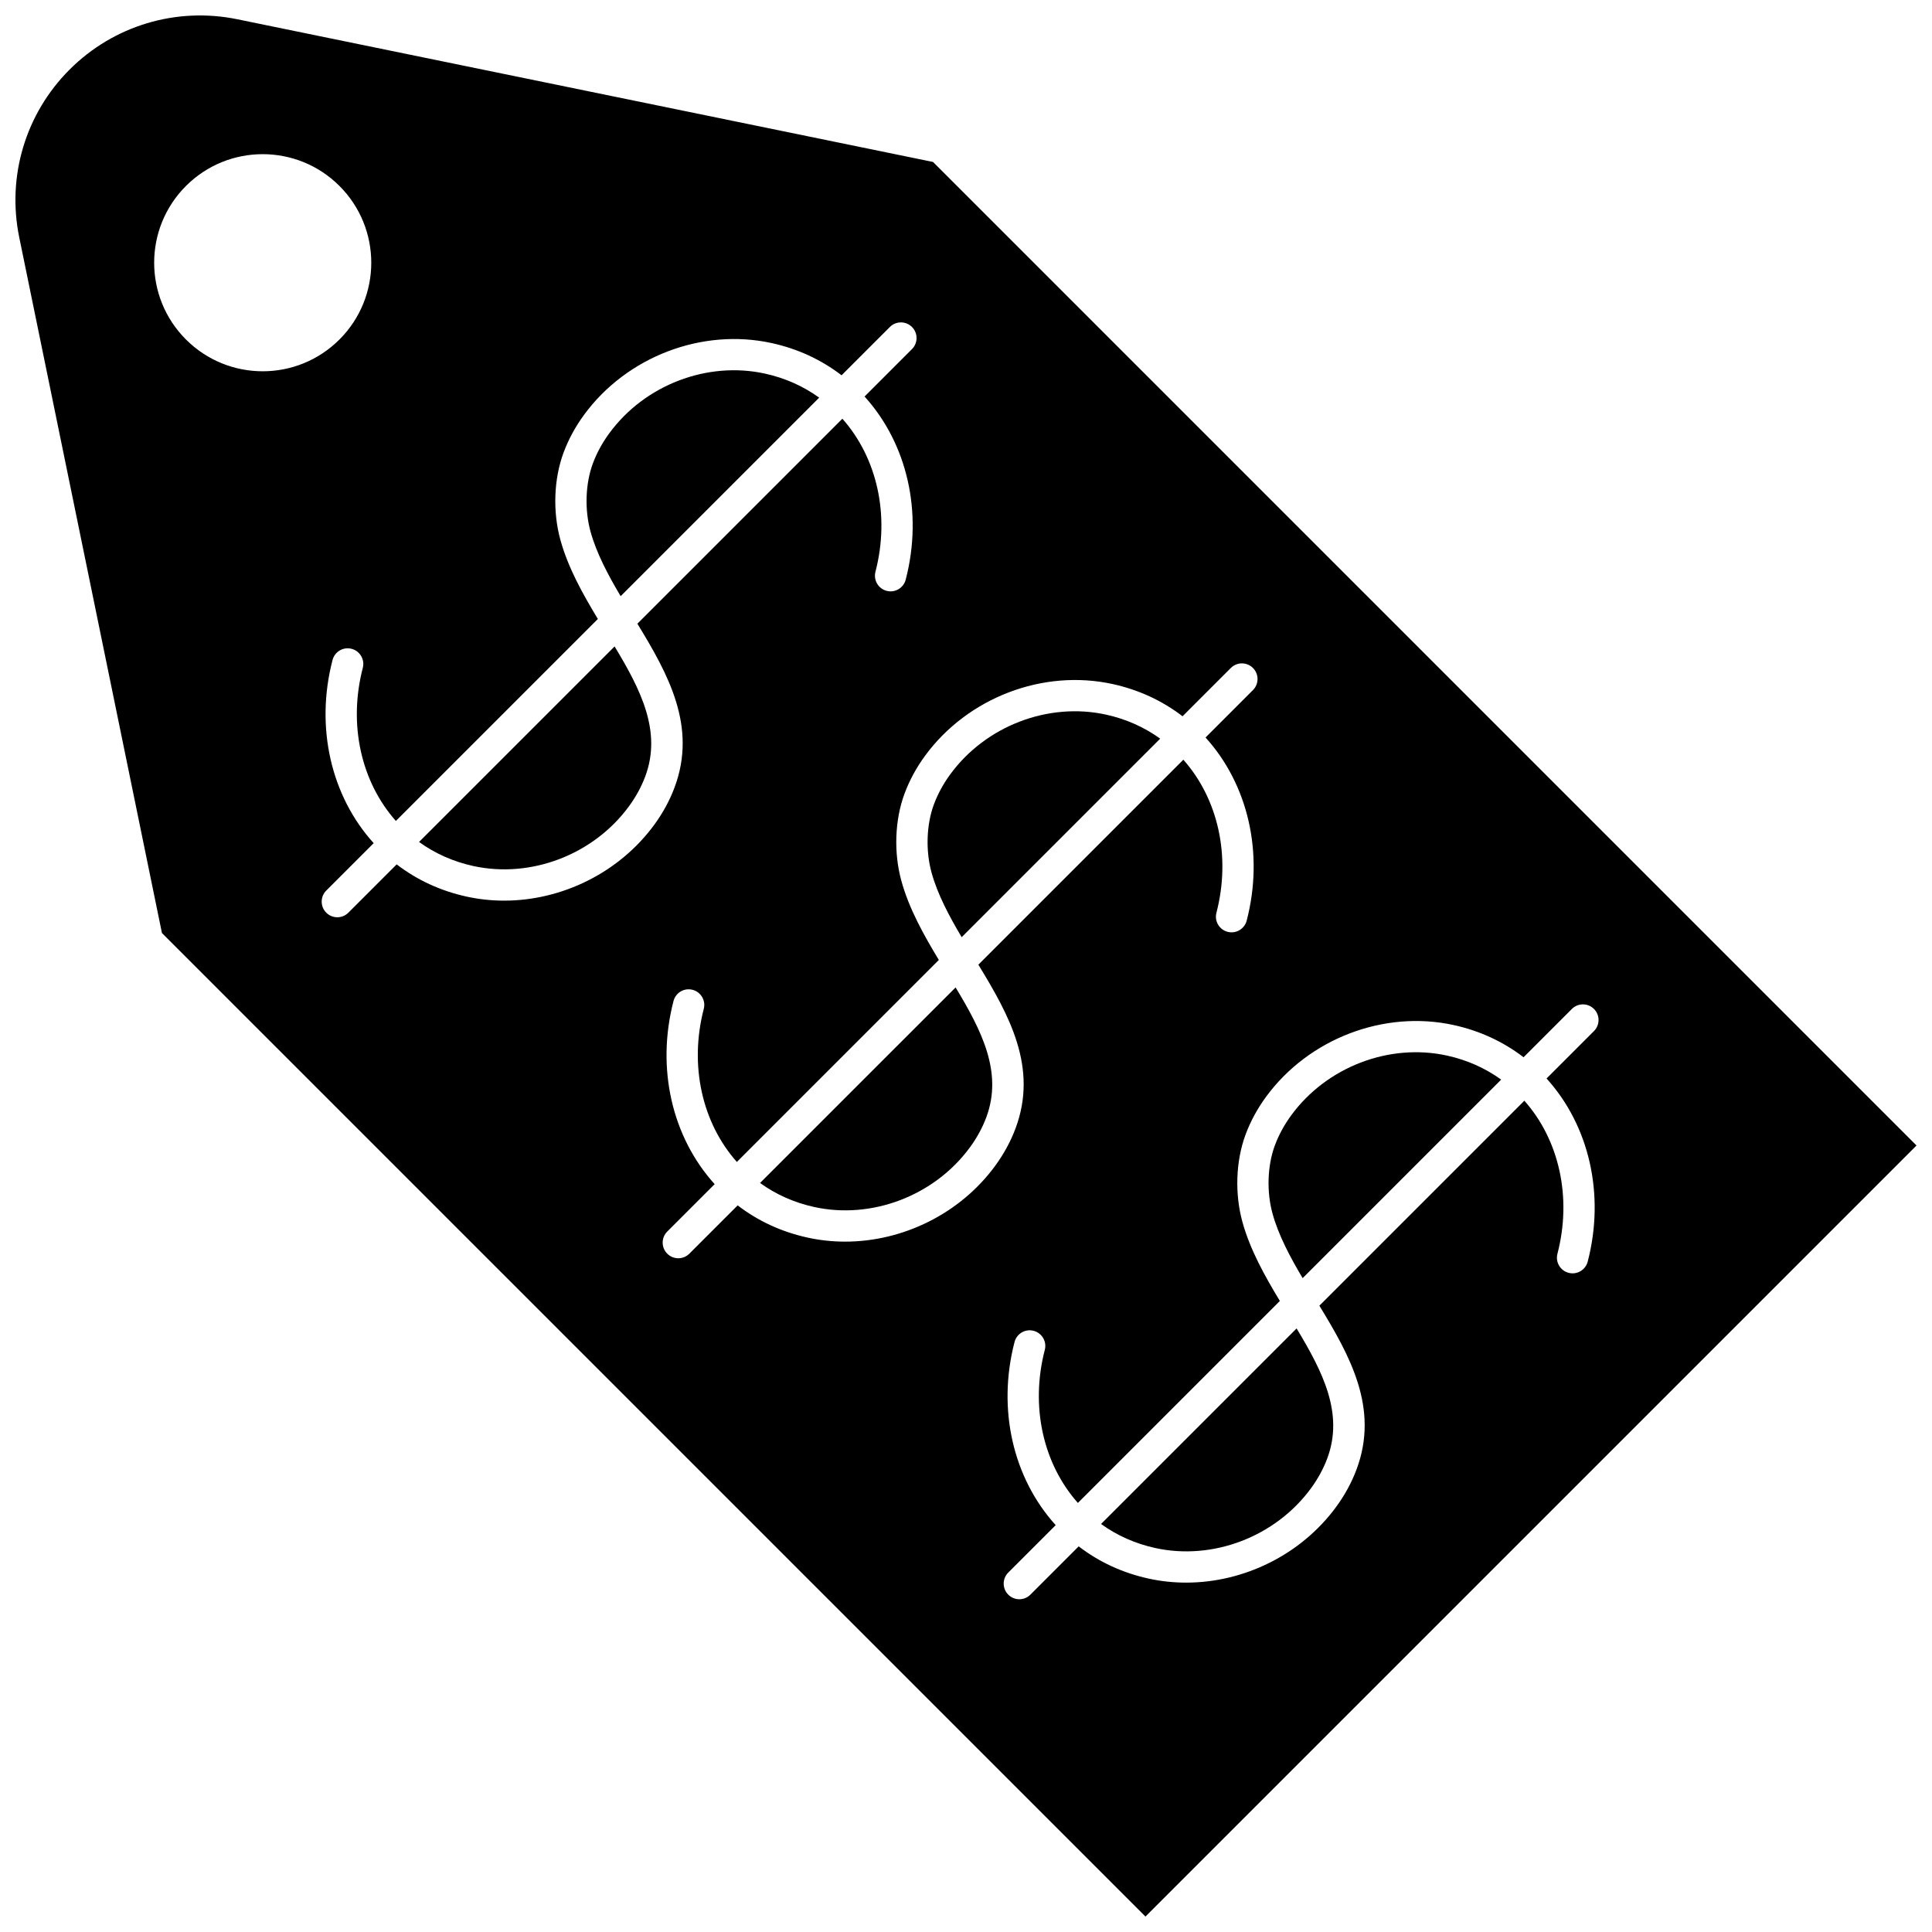
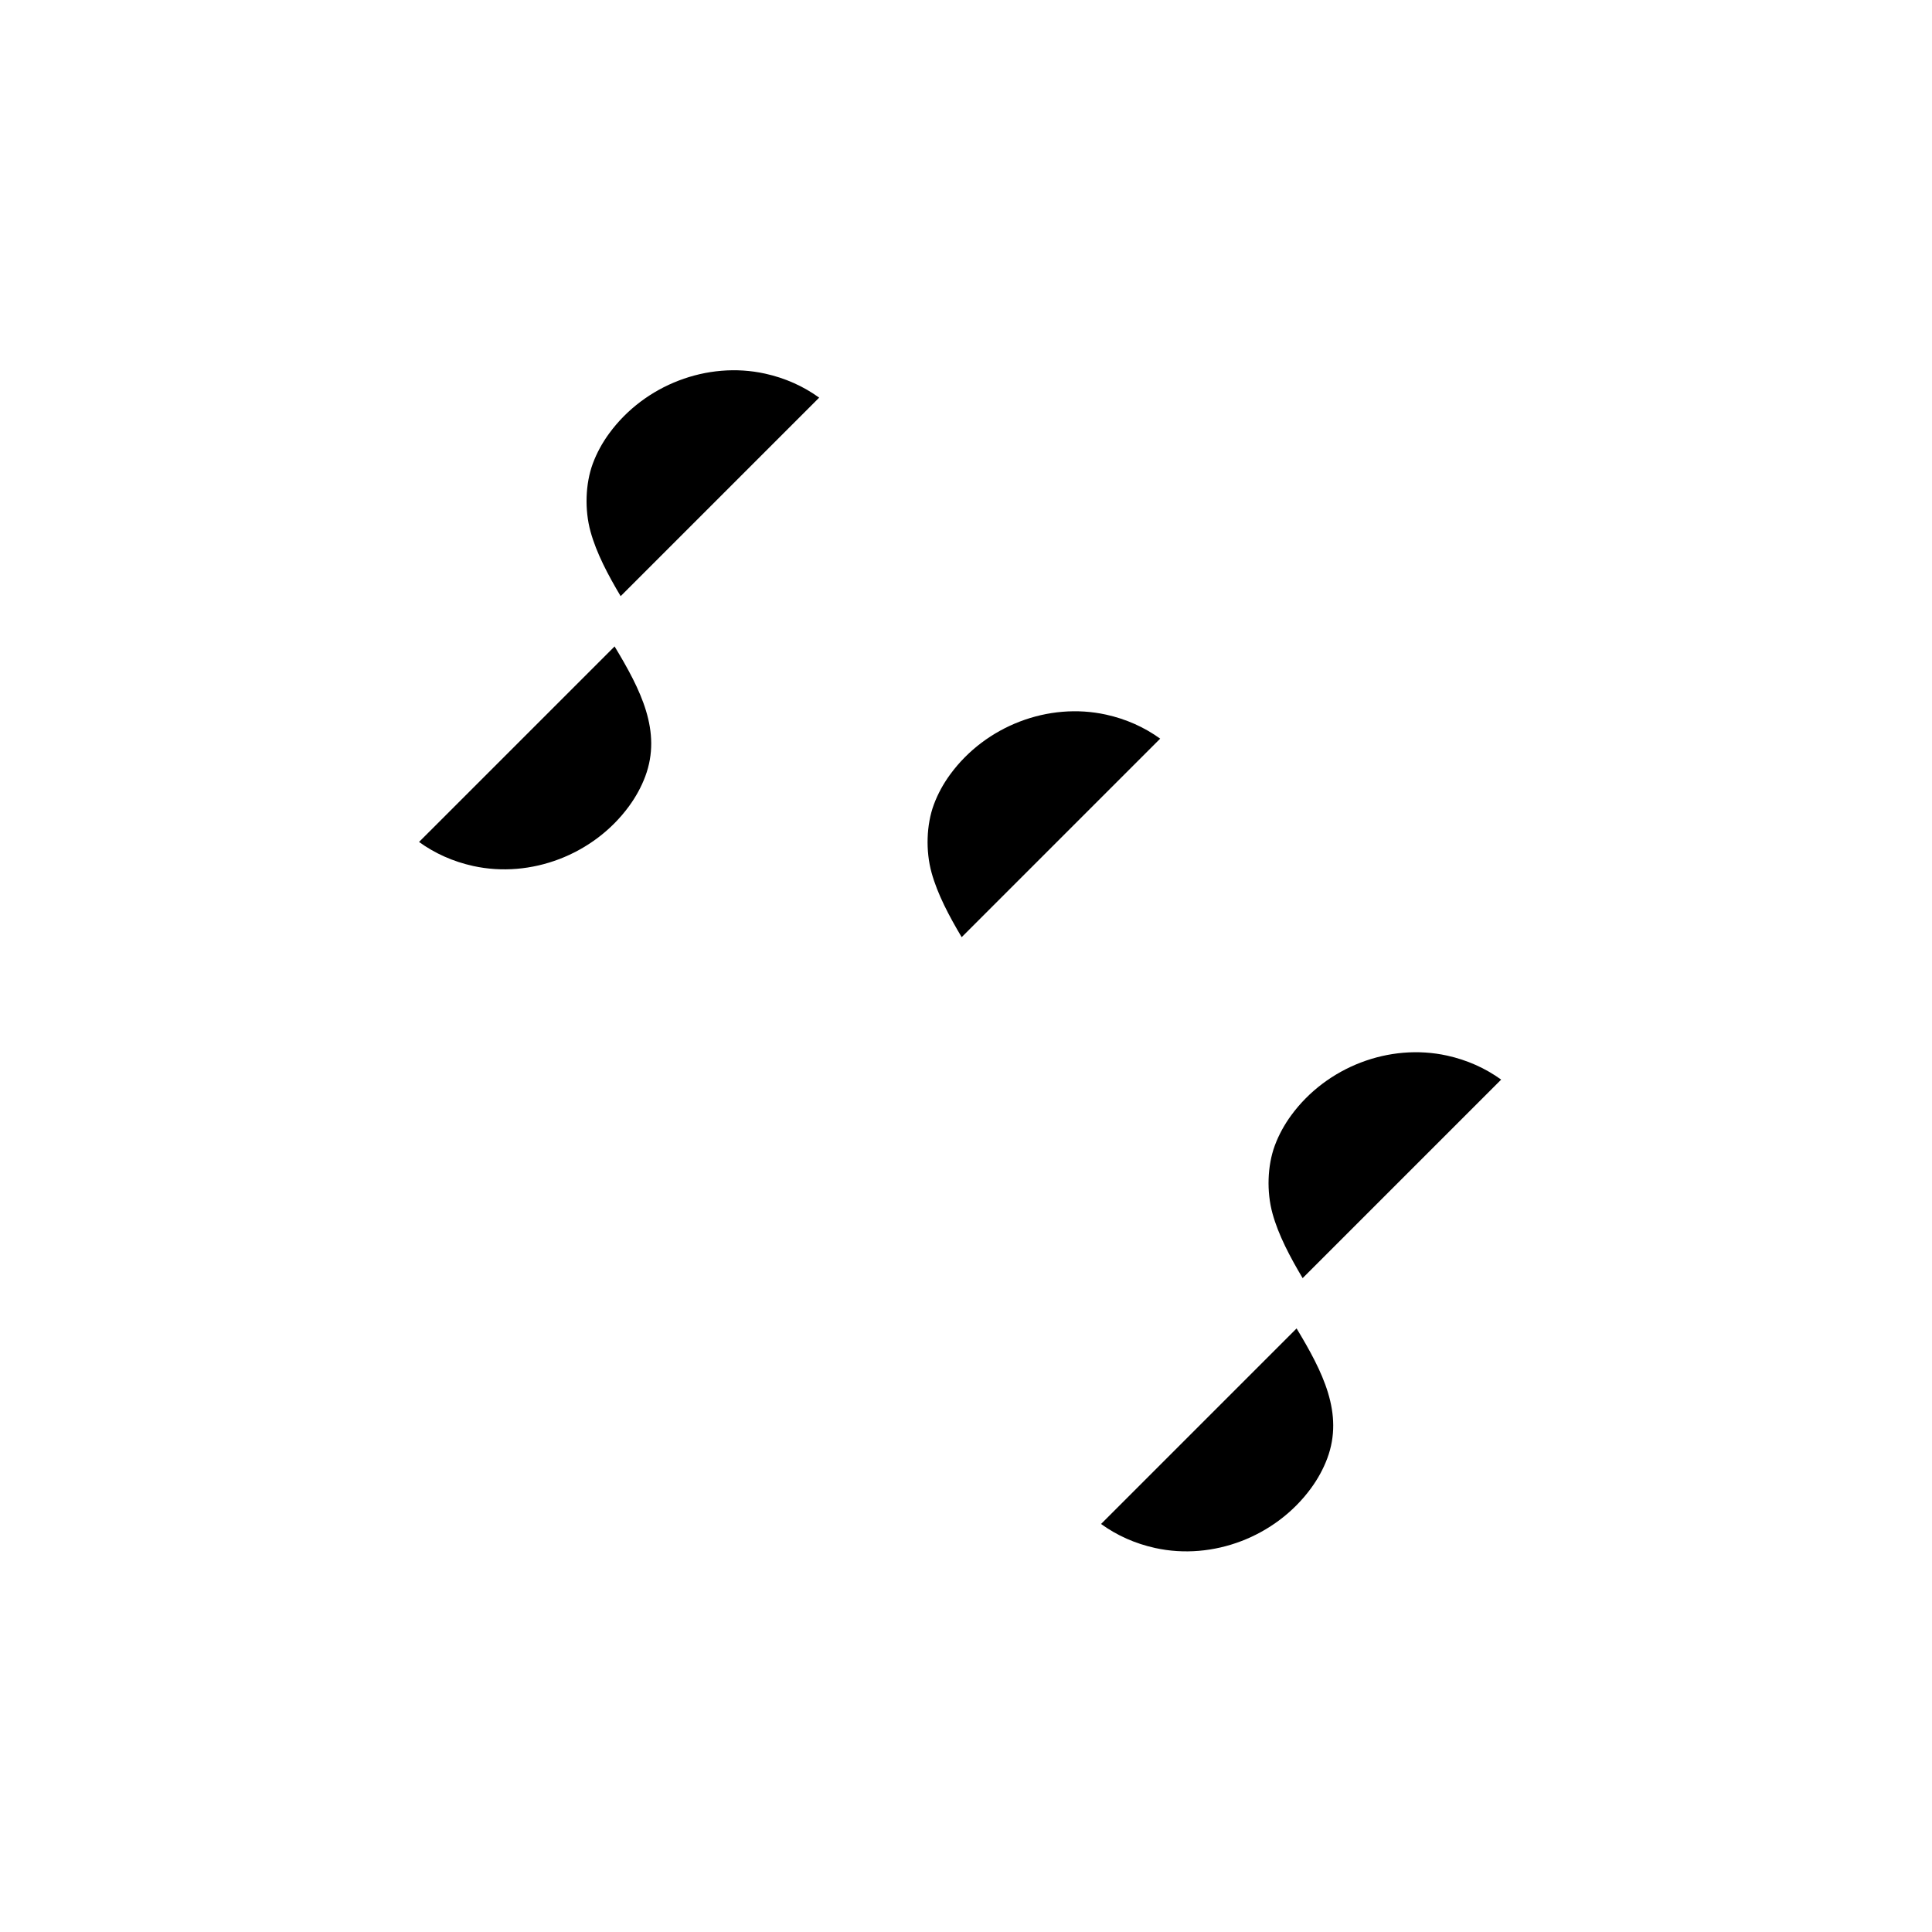
<svg xmlns="http://www.w3.org/2000/svg" width="800px" height="800px" version="1.1" viewBox="144 144 512 512">
  <defs>
    <clipPath id="a">
-       <path d="m148.09 148.09h503.81v503.81h-503.81z" />
-     </clipPath>
+       </clipPath>
  </defs>
  <path d="m255.05 367.13c4.227 3.051 9.039 5.199 14.344 6.367 15.289 3.359 31.879-2.988 41.277-15.805 1.848-2.523 3.309-5.199 4.336-7.953 4.434-11.898-1.199-22.945-8.133-34.43z" />
-   <path d="m345.42 457.5c4.227 3.055 9.043 5.199 14.344 6.367 15.293 3.359 31.879-2.988 41.277-15.805 1.848-2.523 3.309-5.199 4.336-7.953 4.434-11.898-1.199-22.945-8.133-34.43z" />
+   <path d="m345.42 457.5z" />
  <path d="m451.46 339.75c-4.227-3.051-9.039-5.199-14.344-6.367-15.293-3.363-31.879 2.988-41.277 15.805-1.848 2.519-3.305 5.195-4.332 7.953l-0.043 0.113c-1.957 5.312-2.188 12.211-0.594 17.992 1.582 5.742 4.637 11.484 7.981 17.113z" />
  <path d="m361.09 249.38c-4.227-3.051-9.039-5.199-14.344-6.367-15.293-3.363-31.879 2.988-41.277 15.805-1.848 2.519-3.305 5.195-4.336 7.953l-0.043 0.113c-1.957 5.312-2.188 12.211-0.594 17.992 1.582 5.742 4.637 11.484 7.981 17.113z" />
  <path d="m435.79 547.87c4.227 3.055 9.043 5.199 14.344 6.367 15.289 3.363 31.879-2.988 41.277-15.805 1.848-2.523 3.305-5.199 4.332-7.953 4.434-11.898-1.199-22.945-8.133-34.43z" />
  <g clip-path="url(#a)">
    <path d="m391.26 186.92-184.37-37.816c-16.168-3.316-32.785 1.668-44.453 13.34-11.668 11.668-16.656 28.285-13.34 44.453l37.82 184.37 260.64 260.64 204.34-204.34zm-197.98 47.047c-11.234-11.234-11.234-29.449 0-40.684s29.449-11.234 40.684 0 11.234 29.449 0 40.684-29.449 11.234-40.684 0zm84.324 148.71c-3.34 0-6.688-0.352-9.988-1.078-6.871-1.512-13.09-4.383-18.492-8.531l-12.801 12.801c-0.809 0.809-1.871 1.215-2.93 1.215-1.062 0-2.121-0.406-2.93-1.215-1.617-1.617-1.617-4.242 0-5.859l12.566-12.566c-11.273-12.438-15.551-30.656-10.906-48.531 0.574-2.215 2.836-3.547 5.051-2.969 2.215 0.574 3.543 2.836 2.969 5.051-3.894 14.992-0.445 30.184 8.766 40.566l53.527-53.527c-4.039-6.684-7.898-13.594-9.926-20.953-2.059-7.477-1.754-16.098 0.812-23.07 0.004-0.012 0.047-0.121 0.051-0.133 1.297-3.473 3.117-6.824 5.414-9.957 11.305-15.422 31.293-23.059 49.742-18.996 6.871 1.512 13.09 4.383 18.492 8.531l12.801-12.801c1.621-1.621 4.242-1.617 5.859 0 1.617 1.617 1.617 4.242 0 5.859l-12.566 12.566c11.273 12.438 15.551 30.656 10.906 48.531-0.574 2.215-2.84 3.547-5.051 2.969-2.215-0.574-3.543-2.836-2.969-5.051 3.894-14.992 0.445-30.184-8.766-40.566l-54.324 54.324c8.145 13.348 15.879 27.215 9.863 43.359-1.293 3.473-3.113 6.82-5.414 9.961-9.289 12.656-24.426 20.07-39.758 20.07zm90.363 90.367c-3.34 0-6.688-0.352-9.988-1.078-6.871-1.512-13.09-4.383-18.492-8.531l-12.801 12.801c-0.809 0.809-1.871 1.215-2.93 1.215-1.062 0-2.121-0.406-2.93-1.215-1.617-1.617-1.617-4.242 0-5.859l12.566-12.566c-11.273-12.438-15.551-30.656-10.906-48.531 0.574-2.215 2.836-3.547 5.051-2.969 2.215 0.574 3.543 2.836 2.969 5.051-3.894 14.992-0.445 30.184 8.766 40.566l53.527-53.527c-4.039-6.684-7.898-13.594-9.926-20.953-2.059-7.477-1.754-16.098 0.812-23.07l0.055-0.141c1.293-3.465 3.113-6.816 5.41-9.953 11.305-15.422 31.293-23.059 49.742-18.996 6.871 1.512 13.09 4.383 18.492 8.531l12.801-12.801c1.621-1.621 4.242-1.617 5.859 0 1.617 1.617 1.617 4.242 0 5.859l-12.566 12.566c11.273 12.438 15.551 30.656 10.906 48.531-0.574 2.215-2.836 3.543-5.051 2.969-2.215-0.574-3.543-2.836-2.969-5.051 3.894-14.992 0.445-30.184-8.766-40.566l-54.324 54.324c8.145 13.348 15.883 27.215 9.863 43.355-1.293 3.473-3.113 6.82-5.414 9.961-9.285 12.668-24.426 20.078-39.758 20.078zm196.79 5.301c-0.574 2.215-2.836 3.543-5.051 2.969-2.215-0.574-3.543-2.836-2.969-5.051 3.894-14.992 0.445-30.184-8.766-40.566l-54.324 54.324c8.145 13.348 15.883 27.215 9.863 43.355-1.293 3.473-3.113 6.824-5.414 9.961-9.285 12.664-24.422 20.074-39.754 20.074-3.34 0-6.688-0.352-9.988-1.078-6.871-1.512-13.09-4.383-18.492-8.531l-12.801 12.801c-0.809 0.809-1.871 1.215-2.93 1.215-1.062 0-2.121-0.406-2.93-1.215-1.617-1.617-1.617-4.242 0-5.859l12.566-12.566c-11.273-12.438-15.551-30.656-10.906-48.531 0.574-2.215 2.836-3.547 5.051-2.969 2.215 0.574 3.543 2.836 2.969 5.051-3.894 14.992-0.445 30.184 8.766 40.566l53.527-53.527c-4.039-6.684-7.898-13.594-9.926-20.953-2.059-7.477-1.754-16.102 0.812-23.07l0.047-0.129c1.297-3.477 3.117-6.824 5.414-9.961 11.305-15.422 31.293-23.059 49.742-19 6.871 1.512 13.09 4.383 18.492 8.531l12.801-12.801c1.621-1.621 4.242-1.621 5.859 0 1.617 1.617 1.617 4.242 0 5.859l-12.566 12.566c11.273 12.441 15.551 30.66 10.906 48.535z" />
  </g>
  <path d="m486.2 439.55c-1.848 2.523-3.305 5.199-4.332 7.953l-0.043 0.113c-1.957 5.312-2.188 12.211-0.594 17.992 1.582 5.742 4.637 11.484 7.981 17.113l52.613-52.613c-4.227-3.051-9.039-5.199-14.344-6.367-15.297-3.359-31.887 2.992-41.281 15.809z" />
</svg>